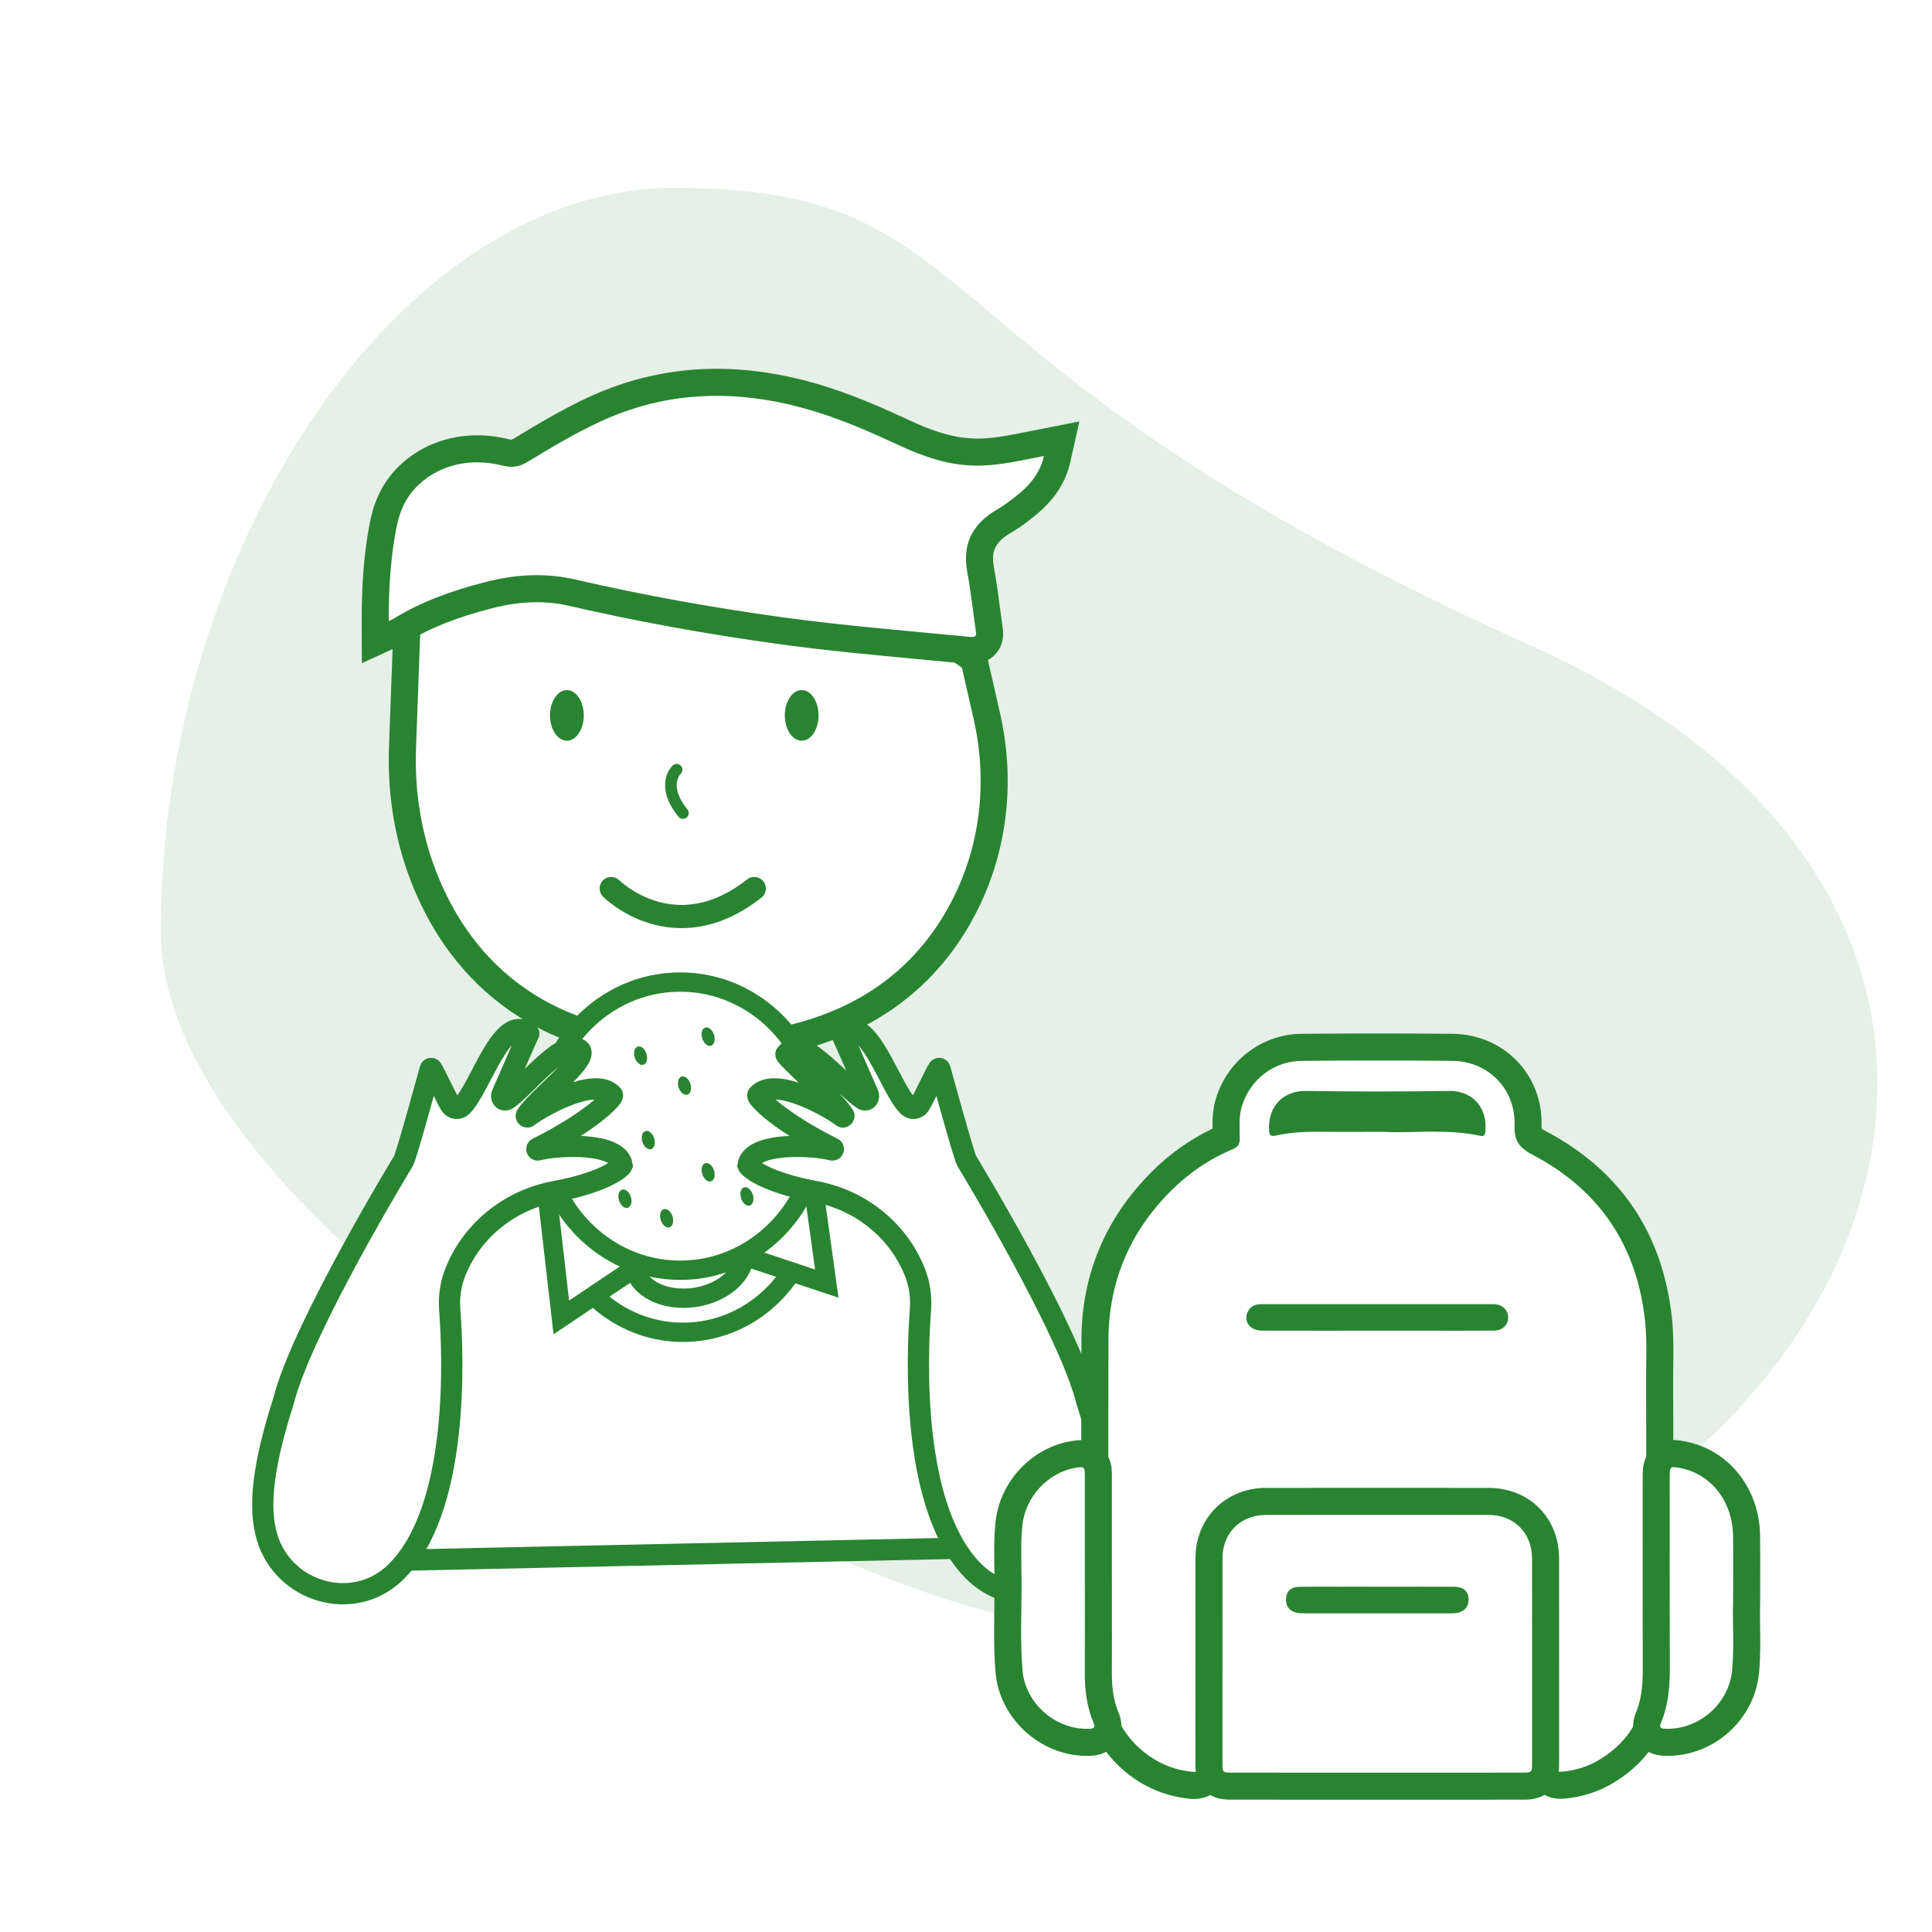
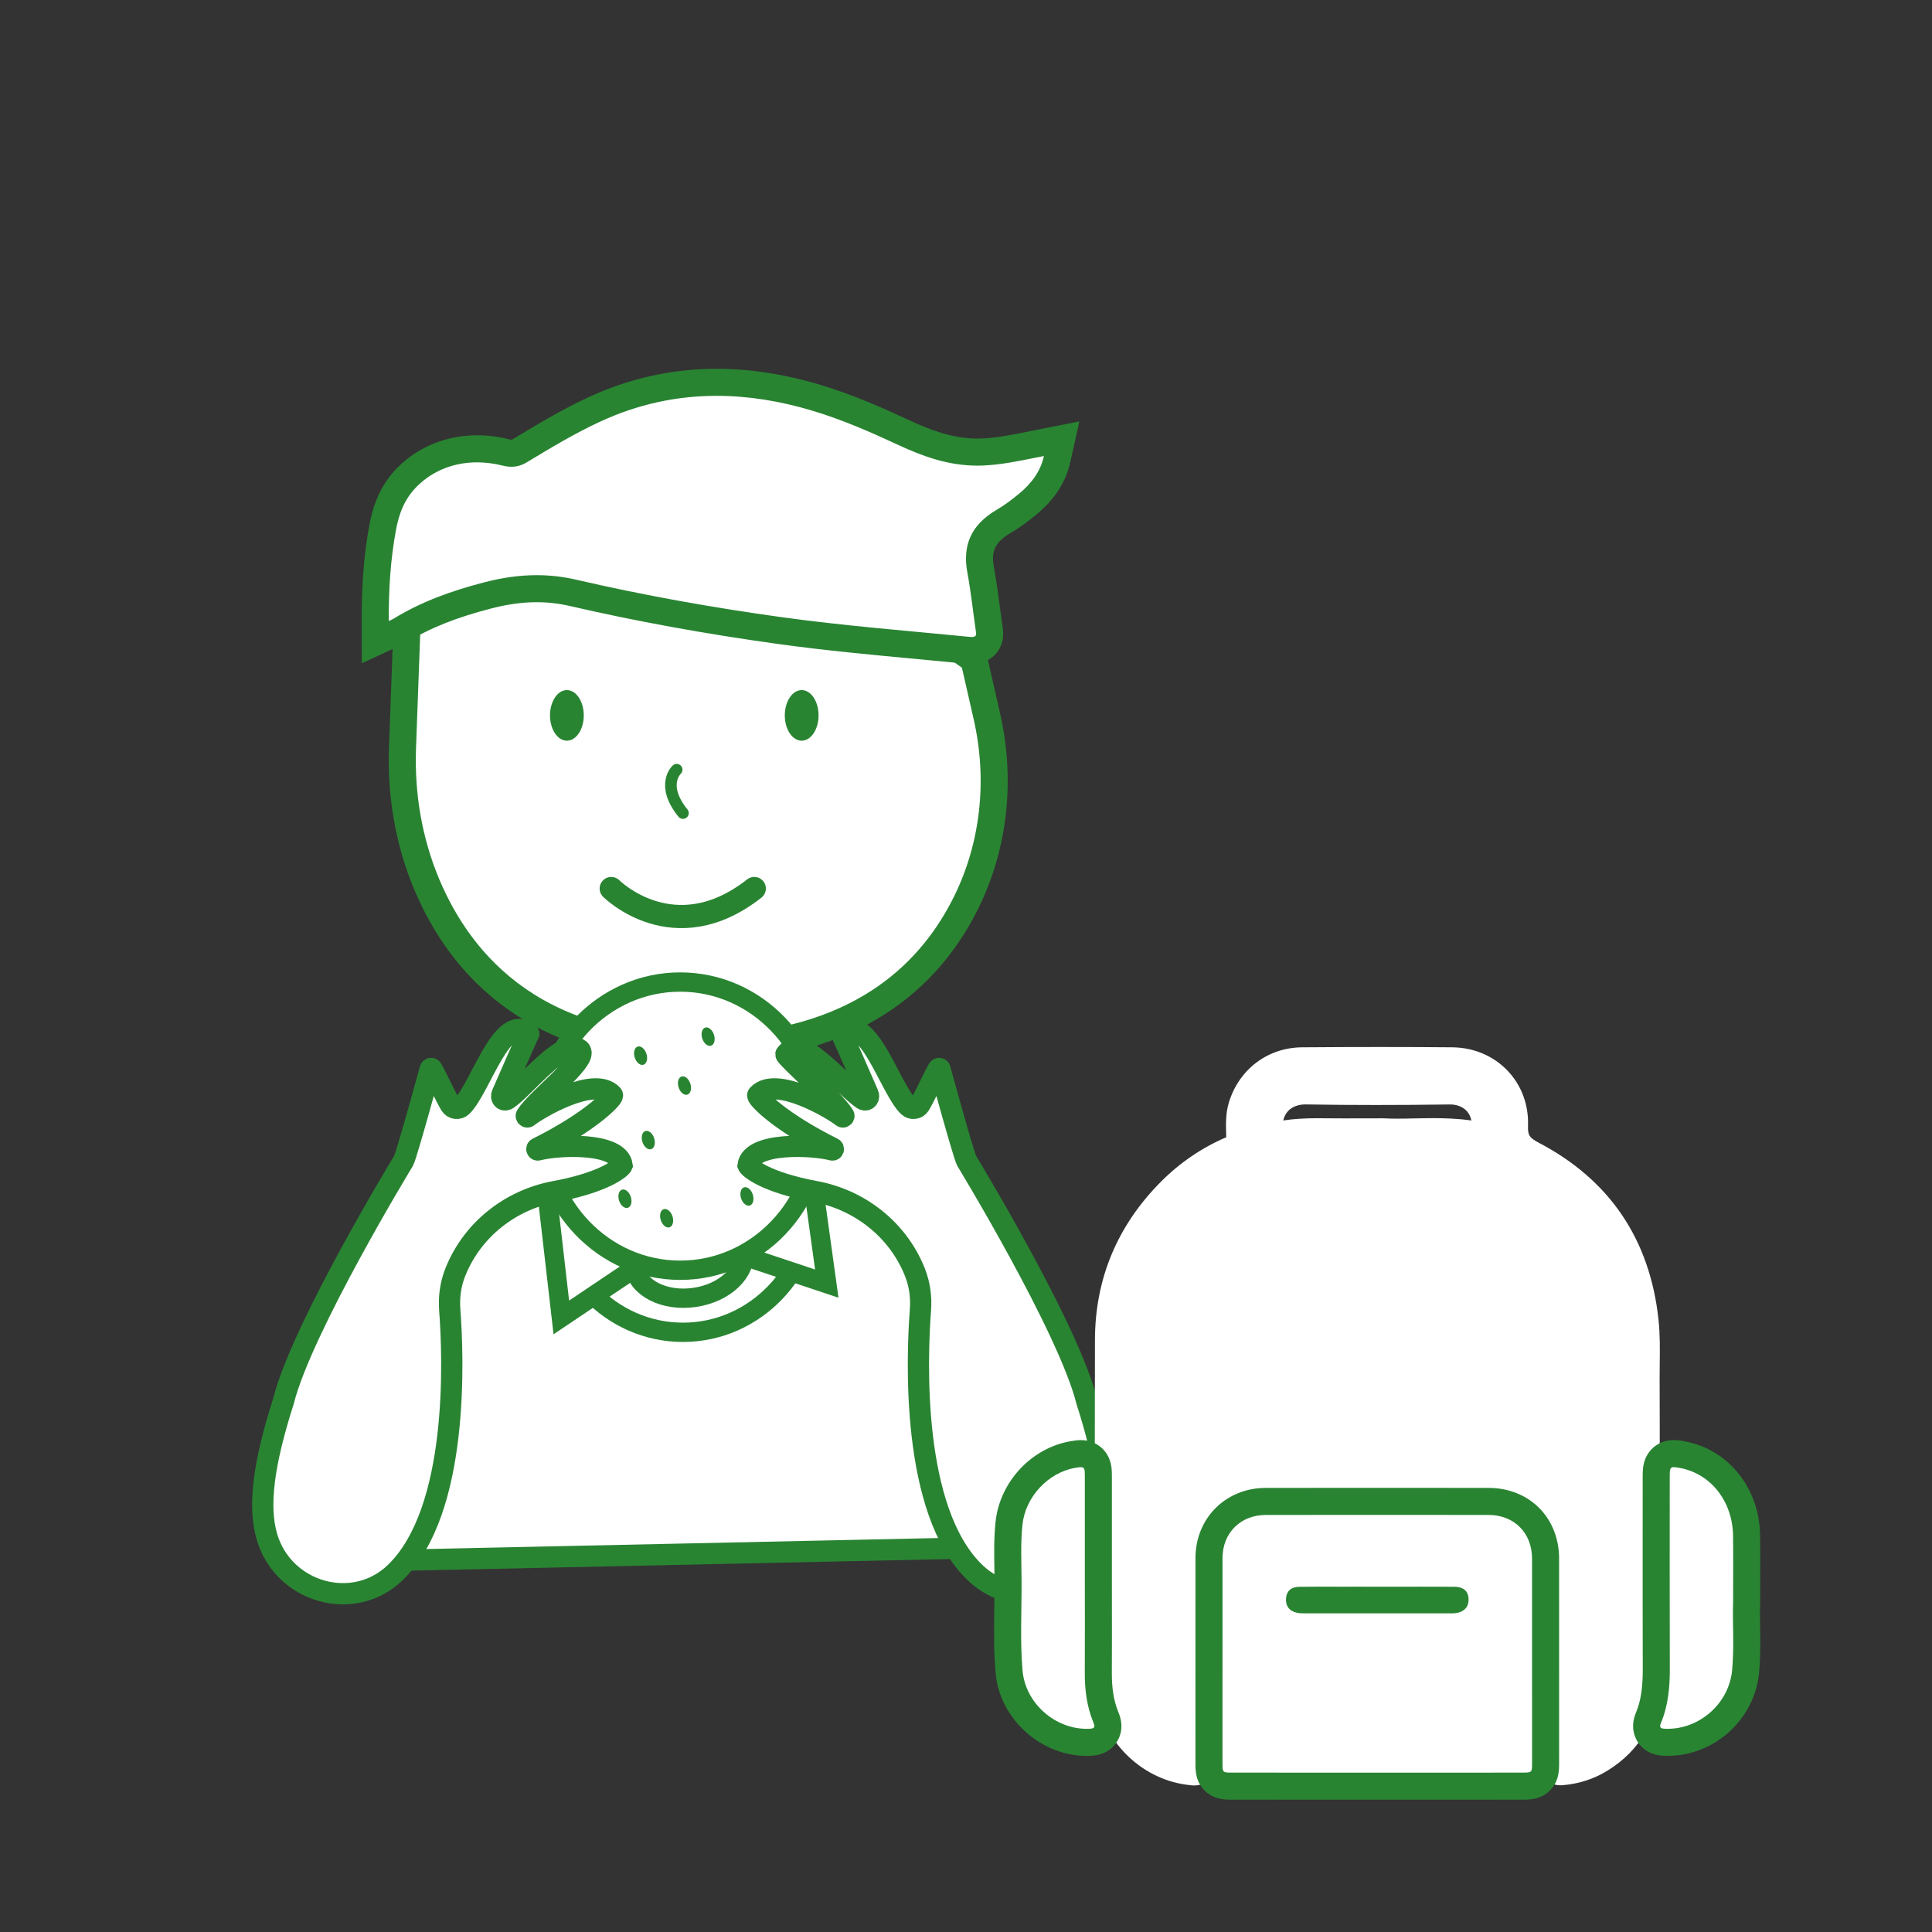
<svg xmlns="http://www.w3.org/2000/svg" width="500" height="500" viewBox="0 0 500 500" fill="none">
  <rect x="0" y="0" width="500" height="500" fill="#333333" stroke="none" />
  <g clip-path="url(#clip0_1910_10902)">
-     <rect width="500" height="500" fill="white" />
-     <path d="M41.623 240.999C41.623 141 104.002 48.627 174.482 48.627C259.002 48.627 231.111 92.891 396.09 167.041C578.301 248.937 455.999 449.001 271.092 420.425C203.502 409.979 41.623 317.547 41.623 240.999Z" fill="#298432" fill-opacity="0.12" />
    <path d="M173.048 300.627L173.049 300.628L173.049 300.628L173.393 300.707L173.747 300.696L212.986 299.507L212.995 299.507L213.004 299.507C225.879 299.033 236.022 304.878 244.135 314.266C252.306 323.721 258.297 336.653 262.639 349.884C266.969 363.08 269.594 376.372 271.136 386.388C271.906 391.39 272.404 395.561 272.709 398.476C272.773 399.089 272.829 399.647 272.877 400.145L84.626 404.192C82.407 404.24 80.713 402.22 81.147 400.043L91.496 348.104L91.498 348.09L91.501 348.075C94.519 332.039 101.114 321.213 109.169 313.896C117.253 306.554 126.98 302.592 136.472 300.601C145.97 298.609 155.134 298.613 161.951 299.125C165.352 299.38 168.15 299.761 170.088 300.076C171.056 300.233 171.809 300.374 172.313 300.474C172.565 300.524 172.755 300.564 172.879 300.59C172.941 300.604 172.986 300.613 173.015 300.62L173.044 300.626L173.048 300.627Z" fill="white" stroke="#298432" stroke-width="5.5" />
    <path d="M252.065 170.74L255.401 185.373C259.099 201.6 257.388 218.642 250.075 233.491C241.424 251.059 223.757 269.306 186.839 271.26C162.75 272.535 145.861 266.968 133.956 258.715C122.014 250.437 114.793 239.253 110.425 228.838C105.758 217.714 103.725 205.625 104.169 193.5L105.624 153.816L188.719 133.402C189.294 133.581 190.112 133.835 191.098 134.144C193.095 134.77 195.776 135.619 198.515 136.51C201.26 137.403 204.041 138.331 206.247 139.118C207.353 139.513 208.285 139.862 208.983 140.145C209.645 140.414 209.882 140.542 209.885 140.536C209.886 140.535 209.876 140.528 209.857 140.514C210.934 141.277 221.692 148.981 232.23 156.529C237.521 160.319 242.749 164.065 246.655 166.864L251.364 170.238L252.065 170.74Z" fill="white" stroke="#298432" stroke-width="7" />
    <path d="M251.5 168.352C251.245 168.352 250.958 168.338 250.634 168.307C246.503 167.901 242.368 167.516 238.234 167.13C226.294 166.019 213.946 164.87 201.855 163.196C183.118 160.602 165.105 157.317 148.315 153.432C145.174 152.705 142.091 152.352 138.892 152.352C134.915 152.352 130.826 152.907 126.39 154.047C116.922 156.481 109.678 159.377 103.592 163.164C103.23 163.389 102.895 163.536 102.57 163.677C102.438 163.736 102.275 163.805 102.074 163.898L97.128 166.176L97.11 160.73C97.081 151.391 97.697 143.677 99.05 136.454C99.776 132.573 101.18 127.561 105.62 123.223C110.287 118.665 116.625 116.154 123.466 116.154C125.902 116.154 128.395 116.468 130.872 117.088C131.433 117.229 131.921 117.297 132.365 117.297C133.13 117.297 133.791 117.094 134.577 116.621L134.721 116.534C140.754 112.89 146.992 109.124 153.762 105.982C163.827 101.311 174.498 98.943 185.478 98.943C193.768 98.943 202.465 100.293 211.328 102.959C219.74 105.49 227.45 108.958 234.017 112.01C239.33 114.481 245.734 117.006 252.945 117.006C253.413 117.006 253.884 116.996 254.36 116.975C258.429 116.793 262.368 116.004 266.539 115.168L274.753 113.547L273.584 118.781C272.579 123.28 270.056 127.127 265.868 130.545C264.171 131.931 262.167 133.52 259.851 134.86C254.534 137.935 252.723 141.724 253.794 147.532C254.43 150.986 254.889 154.472 255.332 157.843C255.554 159.524 255.774 161.205 256.018 162.883C256.126 163.633 256.379 165.386 255.103 166.861C254.513 167.541 253.41 168.352 251.5 168.352Z" fill="white" />
    <path d="M185.477 102.442C193.647 102.442 201.93 103.788 210.32 106.312C218.132 108.661 225.373 111.852 232.541 115.184C238.863 118.123 245.451 120.506 252.947 120.506C253.466 120.506 253.988 120.495 254.516 120.471C259.017 120.271 263.358 119.375 267.701 118.506C268.426 118.361 269.152 118.219 270.168 118.018C269.278 122.002 266.962 125.135 263.655 127.834C261.916 129.254 260.111 130.666 258.098 131.83C250.92 135.981 249.134 141.563 250.351 148.167C251.282 153.217 251.819 158.312 252.553 163.384C252.677 164.24 252.748 164.853 251.5 164.853C251.346 164.853 251.172 164.843 250.975 164.824C234.744 163.228 218.457 161.96 202.335 159.729C184.367 157.242 166.593 154.069 149.104 150.022C145.637 149.22 142.248 148.852 138.891 148.852C134.416 148.852 129.997 149.505 125.518 150.657C116.924 152.867 108.853 155.77 101.743 160.192C101.509 160.337 101.227 160.435 100.61 160.719C100.584 152.625 101.039 144.847 102.49 137.099C103.269 132.94 104.659 129.055 108.067 125.726C112.121 121.766 117.533 119.654 123.465 119.654C125.597 119.654 127.795 119.926 130.022 120.484C130.853 120.692 131.627 120.797 132.365 120.797C133.785 120.797 135.074 120.408 136.385 119.616C142.486 115.933 148.586 112.243 155.235 109.157C165.12 104.569 175.209 102.442 185.477 102.442ZM185.477 95.442C173.985 95.442 162.819 97.92 152.288 102.807C145.345 106.03 139.023 109.847 132.909 113.539L132.767 113.624C132.48 113.797 132.402 113.797 132.365 113.797C132.296 113.797 132.096 113.787 131.723 113.694C128.966 113.003 126.188 112.654 123.465 112.654C115.705 112.654 108.499 115.518 103.175 120.719C97.976 125.798 96.367 131.765 95.61 135.811C94.215 143.258 93.58 151.181 93.61 160.742L93.645 171.643L103.544 167.075C103.72 166.994 103.86 166.933 103.976 166.882C104.351 166.719 104.864 166.495 105.443 166.134C111.214 162.544 118.148 159.78 127.261 157.437C131.409 156.37 135.213 155.852 138.891 155.852C141.822 155.852 144.646 156.175 147.526 156.842C164.418 160.75 182.535 164.055 201.375 166.663C213.551 168.348 225.945 169.502 237.931 170.618C242.052 171.001 246.173 171.385 250.29 171.79C250.715 171.832 251.111 171.853 251.5 171.853C254.902 171.853 256.875 170.16 257.749 169.151C260.072 166.467 259.627 163.392 259.481 162.381C259.241 160.721 259.022 159.057 258.803 157.393C258.354 153.976 257.889 150.441 257.235 146.897C256.551 143.188 257.047 140.524 261.602 137.89C264.146 136.418 266.281 134.727 268.081 133.257C272.899 129.324 275.817 124.838 277 119.544L279.341 109.064L268.808 111.151L267.752 111.36L266.328 111.642L265.832 111.741C261.804 112.548 257.999 113.31 254.206 113.478C253.788 113.497 253.364 113.506 252.947 113.506C246.417 113.506 240.459 111.146 235.492 108.836C228.816 105.733 220.971 102.205 212.336 99.608C203.146 96.844 194.109 95.442 185.477 95.442Z" fill="#298432" />
    <path d="M175.125 199.194C175.125 199.194 170.844 203.113 176.748 210.424" stroke="#298432" stroke-width="3" stroke-miterlimit="10" stroke-linecap="round" />
    <path d="M158.184 229.951C158.184 229.951 174.44 246.262 195.205 229.951" stroke="#298432" stroke-width="6" stroke-miterlimit="10" stroke-linecap="round" />
    <path d="M176.751 344.8C195.4 344.8 210.518 329.055 210.518 309.631C210.518 290.208 195.4 274.462 176.751 274.462C158.102 274.462 142.984 290.208 142.984 309.631C142.984 329.055 158.102 344.8 176.751 344.8Z" fill="white" stroke="#298432" stroke-width="5" stroke-miterlimit="10" />
    <path d="M141.223 305.779L145.269 340.948L168.242 325.522L141.223 305.779Z" fill="white" stroke="#298432" stroke-width="5" stroke-miterlimit="10" />
    <path d="M209.114 297.143L213.972 332.2L187.941 323.514L209.114 297.143Z" fill="white" stroke="#298432" stroke-width="5" stroke-miterlimit="10" />
    <path d="M179.811 335.763C187.644 334.602 193.328 329.174 192.508 323.641C191.687 318.107 184.672 314.563 176.839 315.724C169.006 316.886 163.321 322.313 164.142 327.847C164.963 333.38 171.978 336.925 179.811 335.763Z" fill="white" stroke="#298432" stroke-width="5" stroke-miterlimit="10" />
    <path d="M176.037 328.739C195.812 328.739 211.844 312.042 211.844 291.446C211.844 270.849 195.812 254.152 176.037 254.152C156.262 254.152 140.23 270.849 140.23 291.446C140.23 312.042 156.262 328.739 176.037 328.739Z" fill="white" stroke="#298432" stroke-width="5" stroke-miterlimit="10" />
    <path d="M73.37 362.592C68.2 378.727 66.748 389.819 69.092 397.755C73.339 412.135 91.397 417.405 102.228 407.037C118.951 391.028 117.315 351.077 116.397 338.994C116.146 335.692 116.597 332.366 117.816 329.286C117.864 329.164 117.913 329.043 117.963 328.922C122.358 318.179 132.128 310.506 143.54 308.387C156.598 305.964 160.737 302.224 161.002 301.563C160.129 295.551 144.527 296.24 139.22 297.613C138.944 297.684 138.806 297.297 139.061 297.17C152.536 290.454 158.442 284.432 158.511 283.519C158.517 283.452 158.493 283.385 158.447 283.335C153.818 278.389 139.414 286.801 136.623 289.017C136.396 289.197 136.085 288.922 136.236 288.675C138.805 284.489 152.01 274.462 150.215 271.944C150.165 271.874 150.19 271.777 150.123 271.723C145.894 268.283 135.85 281.393 131.529 284.322C131.425 284.393 131.28 284.515 131.168 284.563C130.214 284.975 129.539 284.07 129.954 283.118C131.702 279.106 136.789 267.445 136.842 267.521C136.863 267.553 136.807 267.454 136.778 267.429C129.948 261.782 124.317 281.692 119.541 286.315C118.671 287.157 117.25 286.996 116.601 285.974C115.517 284.266 112.372 277.458 111.76 276.61C111.643 276.447 111.39 276.497 111.339 276.691C111.339 276.691 105.273 298.827 104.455 300.394C104.455 300.394 78.079 343.714 73.37 362.592Z" fill="white" stroke="#298432" stroke-width="5.5" stroke-miterlimit="10" />
    <path d="M281.238 362.592C286.407 378.727 287.86 389.819 285.516 397.755C281.268 412.135 263.21 417.405 252.379 407.037C235.656 391.028 237.292 351.077 238.21 338.994C238.461 335.692 238.01 332.366 236.791 329.286C236.743 329.164 236.694 329.043 236.645 328.922C232.25 318.179 222.48 310.506 211.067 308.387C198.009 305.964 193.87 302.224 193.605 301.563C194.479 295.551 210.081 296.24 215.387 297.613C215.663 297.684 215.801 297.297 215.546 297.17C202.071 290.454 196.165 284.432 196.096 283.519C196.091 283.452 196.114 283.385 196.161 283.335C200.79 278.389 215.193 286.801 217.984 289.017C218.211 289.197 218.523 288.922 218.371 288.675C215.802 284.489 203.499 273.772 203.387 272.854C203.377 272.769 204.427 271.787 204.484 271.723C207.581 268.283 218.757 281.393 223.078 284.322C223.182 284.393 223.327 284.515 223.44 284.563C224.394 284.975 225.068 284.07 224.653 283.118C222.906 279.106 217.819 267.445 217.766 267.521C217.744 267.553 217.8 267.454 217.83 267.429C224.659 261.782 230.29 281.692 235.067 286.315C235.936 287.157 237.358 286.996 238.006 285.974C239.09 284.266 242.236 277.458 242.847 276.61C242.965 276.447 243.217 276.497 243.269 276.691C243.269 276.691 249.334 298.827 250.153 300.394C250.153 300.394 276.528 343.714 281.238 362.592Z" fill="white" stroke="#298432" stroke-width="5.5" stroke-miterlimit="10" />
    <path d="M146.711 191.692C149.124 191.692 151.081 188.76 151.081 185.143C151.081 181.526 149.124 178.593 146.711 178.593C144.297 178.593 142.34 181.526 142.34 185.143C142.34 188.76 144.297 191.692 146.711 191.692Z" fill="#298432" />
    <path d="M166.539 275.55C167.376 275.279 167.716 274.01 167.297 272.714C166.879 271.419 165.861 270.588 165.024 270.858C164.186 271.128 163.847 272.398 164.266 273.693C164.684 274.989 165.702 275.82 166.539 275.55Z" fill="#298432" />
    <path d="M177.902 283.291C178.739 283.02 179.079 281.751 178.66 280.455C178.242 279.16 177.224 278.329 176.387 278.599C175.55 278.869 175.21 280.139 175.629 281.434C176.047 282.73 177.065 283.561 177.902 283.291Z" fill="#298432" />
    <path d="M168.535 297.4C169.372 297.13 169.712 295.86 169.293 294.565C168.875 293.269 167.857 292.438 167.02 292.708C166.183 292.979 165.843 294.248 166.262 295.544C166.68 296.839 167.698 297.67 168.535 297.4Z" fill="#298432" />
-     <path d="M184.019 305.728C184.857 305.457 185.196 304.188 184.778 302.892C184.359 301.597 183.341 300.766 182.504 301.036C181.667 301.306 181.328 302.576 181.746 303.871C182.164 305.167 183.182 305.998 184.019 305.728Z" fill="#298432" />
    <path d="M162.492 312.577C163.329 312.306 163.669 311.037 163.25 309.741C162.832 308.446 161.814 307.615 160.977 307.885C160.14 308.156 159.8 309.425 160.219 310.721C160.637 312.016 161.655 312.847 162.492 312.577Z" fill="#298432" />
    <path d="M173.281 317.626C174.118 317.356 174.458 316.086 174.039 314.791C173.621 313.495 172.603 312.664 171.766 312.935C170.929 313.205 170.589 314.475 171.008 315.77C171.426 317.066 172.444 317.897 173.281 317.626Z" fill="#298432" />
    <path d="M194.062 311.984C194.9 311.713 195.239 310.444 194.82 309.148C194.402 307.853 193.384 307.022 192.547 307.292C191.71 307.563 191.37 308.832 191.789 310.128C192.207 311.423 193.225 312.254 194.062 311.984Z" fill="#298432" />
    <path d="M184.019 270.628C184.857 270.358 185.196 269.089 184.778 267.793C184.359 266.497 183.341 265.666 182.504 265.937C181.667 266.207 181.328 267.477 181.746 268.772C182.164 270.068 183.182 270.899 184.019 270.628Z" fill="#298432" />
    <path d="M207.476 191.692C209.89 191.692 211.847 188.76 211.847 185.143C211.847 181.526 209.89 178.593 207.476 178.593C205.062 178.593 203.105 181.526 203.105 185.143C203.105 188.76 205.062 191.692 207.476 191.692Z" fill="#298432" />
    <path d="M309.093 462.075C308.421 462.075 307.706 461.974 306.876 461.858C295.026 460.2 285.29 450.375 283.727 438.5C283.479 436.618 283.354 434.667 283.355 432.702C283.357 422.992 283.35 413.281 283.344 403.57C283.331 384.942 283.317 365.681 283.372 346.734C283.417 330.907 289.182 317.125 300.505 305.772C305.384 300.88 311.046 297.03 317.343 294.322C317.337 293.951 317.329 293.581 317.319 293.209C317.259 290.791 317.191 288.048 318.056 285.248C320.699 276.689 328.12 271.114 336.961 271.044C344.083 270.989 350.696 270.962 357.175 270.962C363.581 270.962 369.861 270.99 375.841 271.044C381.37 271.095 386.435 273.222 390.102 277.036C393.715 280.792 395.616 285.836 395.454 291.241C395.381 293.671 395.631 294.379 398.251 295.751C416.569 305.348 426.987 320.744 429.217 341.509C429.631 345.362 429.583 349.176 429.538 352.865C429.52 354.246 429.503 355.626 429.51 357.006C429.552 364.82 429.543 372.757 429.536 380.434C429.532 383.6 429.529 393.43 429.529 393.43H429.512C429.515 396.622 429.522 399.813 429.529 403.004C429.549 413.208 429.572 423.758 429.471 434.145C429.371 444.593 424.67 452.955 415.878 458.324C412.44 460.424 408.579 461.665 404.402 462.008C404.198 462.025 404.006 462.033 403.827 462.033C402.098 462.033 401.022 461.307 400.423 460.698C399.817 460.08 399.1 458.964 399.133 457.16C399.139 456.846 399.135 456.537 399.131 456.227L399.126 455.559L399.13 439.638C399.134 427.571 399.139 415.504 399.113 403.437C399.096 395.964 394.846 390.917 387.453 389.591C386.811 389.475 386.042 389.465 385.309 389.464L381.893 389.462C371.416 389.458 360.938 389.452 350.461 389.452C342.855 389.452 335.249 389.455 327.641 389.462C319.501 389.471 313.797 395.113 313.771 403.181C313.73 415.396 313.737 427.818 313.744 439.832C313.748 445.172 313.751 450.513 313.75 455.855C313.75 457.555 313.75 462.075 309.093 462.075ZM370.919 289.377C373.68 289.377 377.135 289.458 380.797 289.985C380.586 288.997 380.179 288.173 379.579 287.523C378.585 286.449 377.03 285.833 375.312 285.833C368.469 285.927 362.212 285.973 356.087 285.973C349.868 285.973 343.778 285.923 337.988 285.826L337.842 285.824C335.988 285.824 334.397 286.427 333.363 287.522C332.754 288.167 332.332 288.996 332.106 289.973C334.733 289.581 337.537 289.397 340.75 289.397C341.136 289.397 341.522 289.399 341.909 289.404C343.814 289.428 345.72 289.436 347.718 289.436C349.172 289.436 350.674 289.432 352.26 289.428C354.039 289.423 355.921 289.418 357.958 289.418L358.154 289.424C359.156 289.48 360.28 289.507 361.591 289.507C363.012 289.507 364.476 289.476 365.972 289.445C367.588 289.412 369.241 289.377 370.919 289.377Z" fill="white" />
-     <path d="M357.152 274.462C363.372 274.462 369.59 274.488 375.809 274.544C385.144 274.63 392.235 281.791 391.956 291.136C391.838 295.08 392.993 296.948 396.627 298.852C413.925 307.915 423.643 322.382 425.737 341.883C426.279 346.927 425.984 351.979 426.01 357.025C426.069 367.993 426.028 378.962 426.028 389.93H426.01C426.01 404.657 426.114 419.385 425.971 434.111C425.883 443.267 421.976 450.499 414.054 455.337C411.016 457.192 407.683 458.226 404.115 458.52C404.013 458.528 403.916 458.532 403.825 458.532C402.972 458.532 402.615 458.152 402.633 457.223C402.643 456.668 402.626 456.114 402.626 455.559C402.625 438.183 402.651 420.806 402.612 403.429C402.592 394.294 397.051 387.757 388.071 386.146C387.169 385.984 386.233 385.965 385.313 385.965C373.776 385.959 362.236 385.952 350.699 385.952C343.011 385.952 335.325 385.955 327.637 385.963C317.636 385.973 310.304 393.188 310.27 403.169C310.212 420.731 310.252 438.293 310.25 455.854C310.249 457.993 310.232 458.575 309.093 458.575C308.68 458.575 308.122 458.499 307.363 458.393C297.121 456.958 288.546 448.3 287.197 438.044C286.964 436.27 286.854 434.495 286.855 432.704C286.861 404.05 286.79 375.397 286.872 346.744C286.914 331.734 292.387 318.868 302.983 308.244C307.639 303.576 313.041 299.921 319.134 297.364C320.417 296.826 320.858 296.095 320.848 294.725C320.829 291.904 320.542 289.06 321.4 286.281C323.542 279.345 329.632 274.602 336.989 274.544C343.709 274.492 350.431 274.462 357.152 274.462ZM329.47 293.972C329.654 293.972 329.869 293.944 330.12 293.89C333.624 293.133 337.174 292.896 340.751 292.896C341.121 292.896 341.492 292.899 341.863 292.904C343.788 292.928 345.713 292.936 347.73 292.936C350.812 292.936 354.11 292.918 357.958 292.918C359.133 292.984 360.347 293.007 361.594 293.007C364.548 293.007 367.687 292.877 370.921 292.877C374.91 292.877 379.043 293.075 383.149 293.958C383.29 293.988 383.417 294.002 383.53 294.002C384.121 294.002 384.362 293.602 384.419 292.873C385.003 285.444 379.954 282.333 375.312 282.333C375.263 282.333 375.215 282.334 375.167 282.334C368.808 282.422 362.447 282.474 356.087 282.474C350.073 282.474 344.059 282.428 338.047 282.326C337.978 282.325 337.909 282.324 337.841 282.324C332.459 282.324 328.058 285.932 328.438 292.535C328.495 293.528 328.736 293.972 329.47 293.972ZM384.999 337.518C375.478 337.518 365.957 337.518 356.436 337.518C346.915 337.518 337.395 337.518 327.874 337.519C327.575 337.519 327.276 337.515 326.977 337.515C326.598 337.515 326.219 337.521 325.841 337.548C324.587 337.637 323.613 338.221 323 339.334C321.657 341.771 323.412 344.356 326.49 344.365C331.19 344.378 335.891 344.381 340.591 344.381C344.746 344.381 348.902 344.379 353.057 344.379C354.184 344.379 355.311 344.379 356.439 344.379C359.479 344.379 362.519 344.38 365.559 344.38C367.079 344.38 368.599 344.38 370.119 344.379H370.98C373.387 344.379 375.794 344.383 378.201 344.383C381.053 344.383 383.905 344.377 386.757 344.354C388.881 344.335 390.343 342.844 390.32 340.916C390.297 339.063 388.879 337.671 386.847 337.538C386.545 337.518 386.243 337.513 385.94 337.513C385.626 337.513 385.312 337.518 384.999 337.518ZM357.152 267.462C350.657 267.462 344.044 267.489 336.934 267.544C326.697 267.625 317.766 274.324 314.711 284.216C313.834 287.055 313.758 289.773 313.794 292.092C307.951 294.897 302.657 298.659 298.027 303.3C286.028 315.331 279.92 329.941 279.872 346.724C279.817 365.702 279.831 384.99 279.844 403.644C279.85 413.33 279.857 423.016 279.855 432.702C279.854 434.819 279.989 436.924 280.257 438.956C282.02 452.362 293.011 463.452 306.393 465.325C307.311 465.454 308.179 465.575 309.093 465.575C312.638 465.575 315.55 463.577 316.693 460.362C317.249 458.799 317.249 457.37 317.25 455.855C317.25 450.532 317.247 445.209 317.244 439.886C317.237 427.857 317.229 415.419 317.27 403.193C317.291 397.081 321.46 392.969 327.644 392.963C335.33 392.955 343.013 392.952 350.699 392.952C361.674 392.952 372.651 392.958 383.627 392.964L385.309 392.965C385.677 392.965 386.442 392.965 386.832 393.036C392.482 394.049 395.6 397.746 395.612 403.445C395.639 415.643 395.634 428.05 395.63 440.049C395.628 445.219 395.626 450.39 395.626 455.56C395.626 455.799 395.629 456.038 395.631 456.276C395.635 456.548 395.639 456.82 395.634 457.092C395.577 460.11 396.848 462.051 397.925 463.148C399.433 464.686 401.529 465.532 403.825 465.532C404.106 465.532 404.397 465.52 404.689 465.496C409.414 465.107 413.792 463.699 417.702 461.311C427.578 455.28 432.858 445.897 432.971 434.179C433.072 423.786 433.049 413.239 433.028 403.04C433.023 400.488 433.017 397.937 433.014 395.386L433.028 389.93C433.028 386.748 433.032 383.566 433.035 380.384C433.043 372.72 433.052 364.794 433.01 356.988C433.003 355.647 433.02 354.314 433.037 352.903C433.084 349.113 433.133 345.194 432.697 341.136C430.334 319.136 419.292 302.824 399.876 292.651C399.424 292.415 399.137 292.236 398.962 292.115C398.95 291.946 398.942 291.697 398.953 291.345C399.142 284.993 396.895 279.05 392.625 274.61C388.3 270.113 382.351 267.604 375.873 267.545C369.869 267.49 363.57 267.462 357.152 267.462Z" fill="#298432" />
    <path d="M318.863 462.251C314.504 462.25 312.881 460.632 312.879 456.283L312.878 447.148C312.875 432.514 312.872 417.88 312.884 403.247C312.893 394.754 319.073 388.582 327.579 388.569C337.104 388.554 346.633 388.546 356.159 388.546C365.854 388.546 375.546 388.554 385.24 388.568C393.782 388.58 399.987 394.806 399.995 403.374C400.005 417.225 400.003 431.078 400.001 444.93L399.999 456.224C399.997 460.673 398.398 462.25 393.887 462.252L337.591 462.255L318.863 462.251Z" fill="white" />
    <path d="M356.276 392.047C365.93 392.047 375.582 392.054 385.235 392.067C391.89 392.077 396.489 396.725 396.495 403.376C396.508 420.992 396.501 438.608 396.498 456.224C396.498 458.737 396.486 458.751 393.886 458.752C387.972 458.754 382.056 458.755 376.142 458.755C369.553 458.755 362.965 458.754 356.376 458.754H353.648C348.027 458.754 342.407 458.755 336.787 458.755C330.813 458.755 324.839 458.754 318.865 458.751C316.408 458.75 316.38 458.717 316.38 456.282C316.377 438.604 316.368 420.927 316.385 403.25C316.391 396.738 321.027 392.079 327.583 392.069C337.148 392.054 346.712 392.047 356.276 392.047ZM337.55 417.528H337.564C350.131 417.535 362.697 417.532 375.264 417.536C376.192 417.536 377.11 417.524 377.987 417.154C379.235 416.626 379.951 415.729 380.052 414.352C380.226 412 378.955 410.666 376.33 410.651C373.517 410.637 370.704 410.633 367.891 410.633C364.112 410.633 360.334 410.64 356.556 410.64V410.634C354.589 410.634 352.622 410.633 350.655 410.633C349.418 410.633 348.182 410.633 346.946 410.634H346.461C344.798 410.634 343.135 410.628 341.472 410.628C339.724 410.628 337.975 410.635 336.227 410.664C334.141 410.698 332.996 411.75 332.831 413.564C332.647 415.604 333.654 416.973 335.727 417.404C336.318 417.527 336.941 417.528 337.55 417.528ZM356.276 385.047C346.709 385.047 337.14 385.054 327.572 385.069C317.213 385.085 309.394 392.898 309.385 403.243C309.371 417.641 309.375 432.039 309.378 446.436L309.38 456.283C309.38 458.168 309.381 461.018 311.762 463.389C314.131 465.749 316.977 465.75 318.861 465.751C324.837 465.754 330.812 465.755 336.787 465.755H345.218L353.648 465.754H356.375L366.258 465.755H376.142C382.057 465.755 387.973 465.754 393.889 465.752C395.907 465.751 398.672 465.75 401.038 463.457C403.498 461.074 403.498 458.156 403.498 456.225L403.5 446.555C403.503 432.16 403.506 417.766 403.495 403.371C403.486 392.78 395.811 385.082 385.245 385.067C375.589 385.054 365.933 385.047 356.276 385.047Z" fill="#298432" />
    <path d="M431.564 450.913C431.314 450.913 431.066 450.908 430.815 450.898C430.114 450.872 427.981 450.791 426.783 448.915C425.988 447.67 425.935 446.2 426.627 444.545C428.061 441.108 428.666 437.293 428.648 431.791C428.607 419.521 428.615 407.05 428.622 394.989L428.627 382.049C428.629 378.164 430.162 376.194 433.182 376.194C433.893 376.194 434.625 376.321 435.437 376.474C445.078 378.286 451.895 386.919 452.015 397.468C452.057 401.125 452.047 404.85 452.037 408.792C452.032 410.696 452.027 412.684 452.027 414.796L452.024 414.93C451.954 416.774 451.985 418.84 452.018 421.028C452.071 424.565 452.13 428.574 451.758 432.574C450.797 442.857 441.927 450.913 431.564 450.913Z" fill="white" />
    <path d="M433.181 379.694C433.563 379.694 434.082 379.78 434.788 379.913C442.801 381.419 448.412 388.567 448.514 397.508C448.575 402.869 448.525 408.23 448.525 414.796C448.334 419.809 448.85 426.037 448.271 432.248C447.479 440.737 440.028 447.413 431.561 447.413C431.357 447.413 431.152 447.409 430.947 447.401C429.796 447.357 429.342 447.122 429.854 445.894C431.74 441.376 432.162 436.631 432.146 431.779C432.091 415.202 432.124 398.626 432.126 382.049C432.127 380.258 432.205 379.694 433.181 379.694ZM433.181 372.694C429.797 372.694 426.954 374.599 425.763 377.666C425.175 379.178 425.127 380.602 425.126 382.048C425.126 386.28 425.123 390.512 425.12 394.744C425.113 406.887 425.105 419.444 425.146 431.802C425.163 436.809 424.639 440.217 423.395 443.197C421.875 446.838 423.016 449.523 423.832 450.799C424.828 452.359 426.825 454.249 430.68 454.397C430.975 454.408 431.268 454.413 431.561 454.413C443.714 454.413 454.115 444.962 455.241 432.898C455.631 428.709 455.57 424.599 455.515 420.972C455.483 418.834 455.453 416.813 455.52 415.063L455.525 414.929V414.796C455.525 412.68 455.53 410.689 455.535 408.783C455.545 404.835 455.555 401.105 455.513 397.428C455.374 385.189 447.383 375.158 436.081 373.034C435.13 372.855 434.192 372.694 433.181 372.694Z" fill="#298432" />
    <path d="M281.266 450.921C271.028 450.921 262.002 442.704 261.142 432.603C260.673 427.083 260.751 421.546 260.827 416.192C260.86 413.844 260.894 411.417 260.881 409.049C260.875 407.979 260.857 406.909 260.84 405.837C260.78 402.077 260.718 398.187 261.124 394.263C262.02 385.588 269.109 377.926 277.614 376.442C278.368 376.311 279.047 376.202 279.713 376.202C282.724 376.202 284.251 378.149 284.253 381.99L284.255 408.612L284.261 415.718C284.267 421.429 284.273 427.139 284.242 432.85C284.218 437.477 284.848 441.18 286.225 444.502C286.923 446.189 286.879 447.67 286.094 448.907C285.307 450.146 283.981 450.817 282.154 450.901C281.859 450.915 281.561 450.921 281.266 450.921Z" fill="white" />
    <path d="M279.713 379.702C280.678 379.702 280.753 380.237 280.753 381.991C280.757 390.865 280.755 399.738 280.755 408.612C280.755 416.685 280.787 424.758 280.743 432.83C280.719 437.312 281.267 441.68 282.992 445.842C283.458 446.969 283.262 447.346 281.994 447.405C281.751 447.416 281.508 447.422 281.267 447.422C272.905 447.422 265.346 440.721 264.63 432.306C263.971 424.56 264.426 416.789 264.381 409.029C264.353 404.229 264.109 399.421 264.605 394.624C265.345 387.469 271.188 381.117 278.216 379.89C278.868 379.776 279.353 379.702 279.713 379.702ZM279.713 372.702C278.767 372.702 277.895 372.84 277.011 372.995C266.859 374.767 258.712 383.56 257.642 393.903C257.215 398.032 257.279 402.025 257.341 405.888C257.358 406.948 257.375 408.009 257.381 409.069C257.394 411.403 257.36 413.812 257.327 416.143C257.25 421.582 257.171 427.207 257.655 432.899C258.665 444.767 269.257 454.422 281.267 454.422C281.616 454.422 281.968 454.414 282.32 454.397C286.094 454.223 288.062 452.335 289.048 450.783C290.033 449.232 290.904 446.651 289.458 443.163C288.265 440.284 287.72 437.013 287.743 432.868C287.774 427.143 287.767 421.334 287.761 415.716C287.758 413.348 287.755 410.98 287.755 408.612L287.755 401.029C287.756 394.682 287.756 388.335 287.753 381.987C287.753 380.835 287.752 379.255 287.105 377.618C285.908 374.585 283.076 372.702 279.713 372.702Z" fill="#298432" />
  </g>
  <defs>
    <clipPath id="clip0_1910_10902">
      <rect width="500" height="500" fill="white" />
    </clipPath>
  </defs>
</svg>